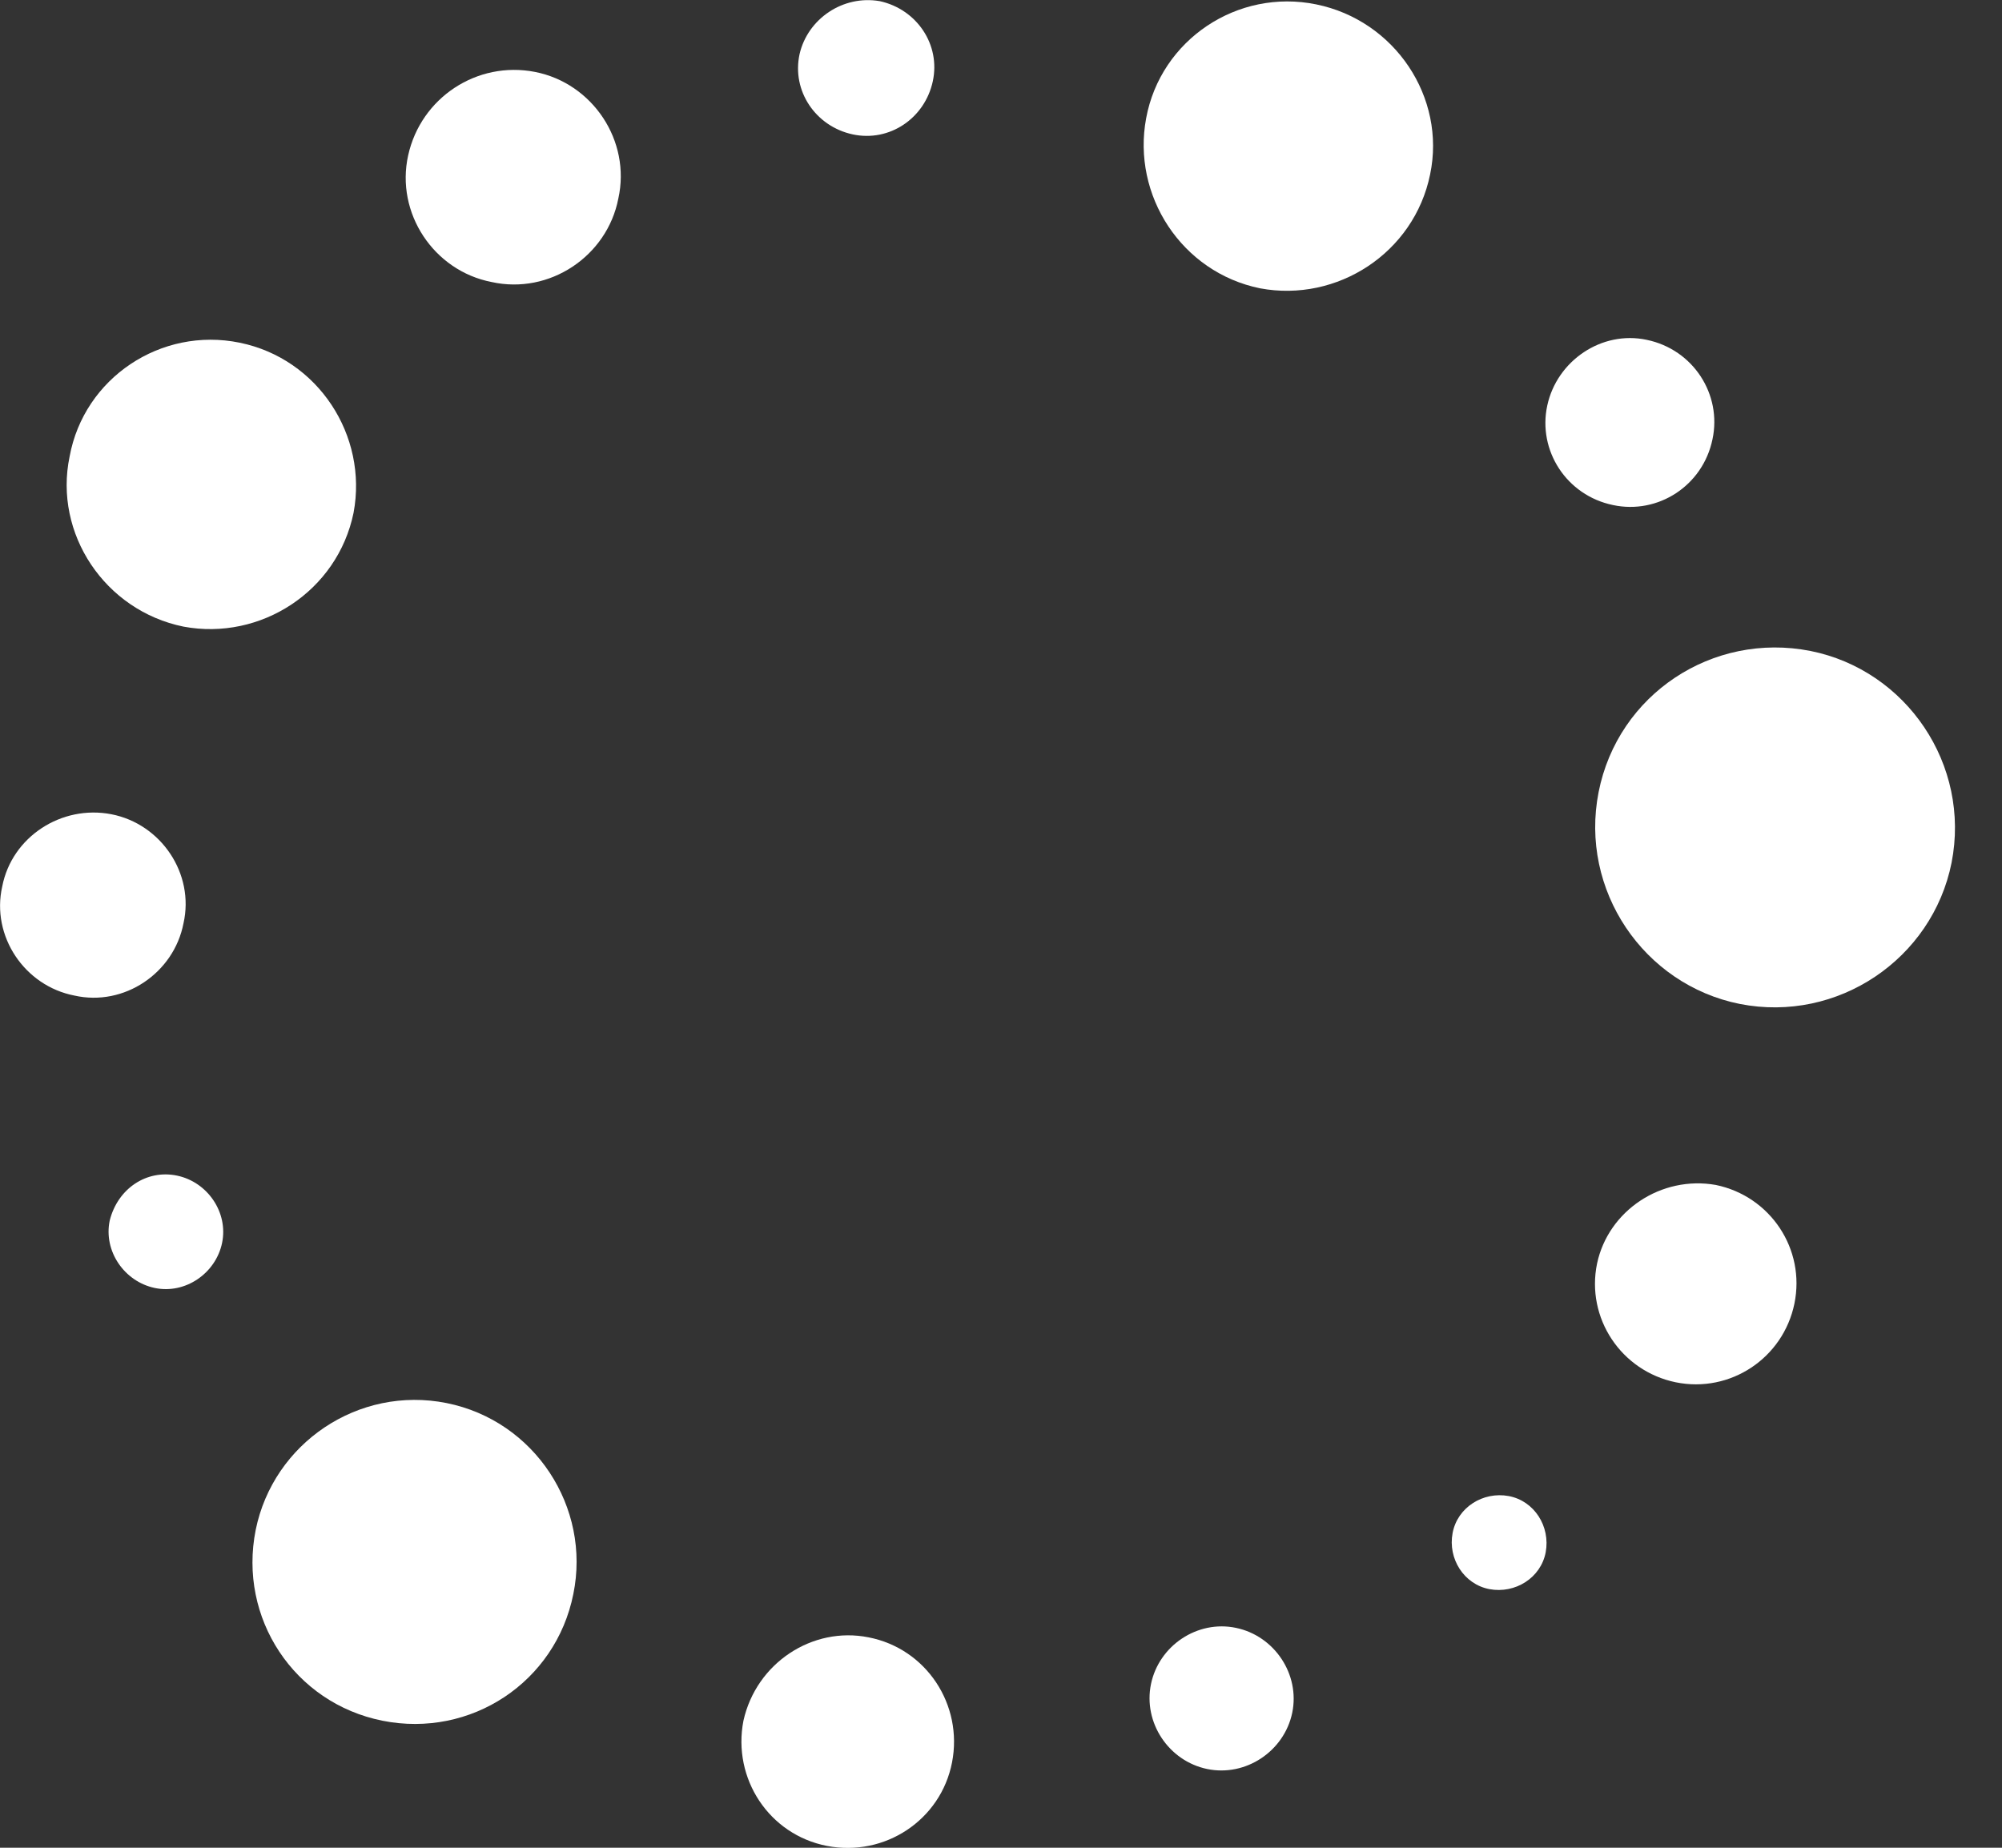
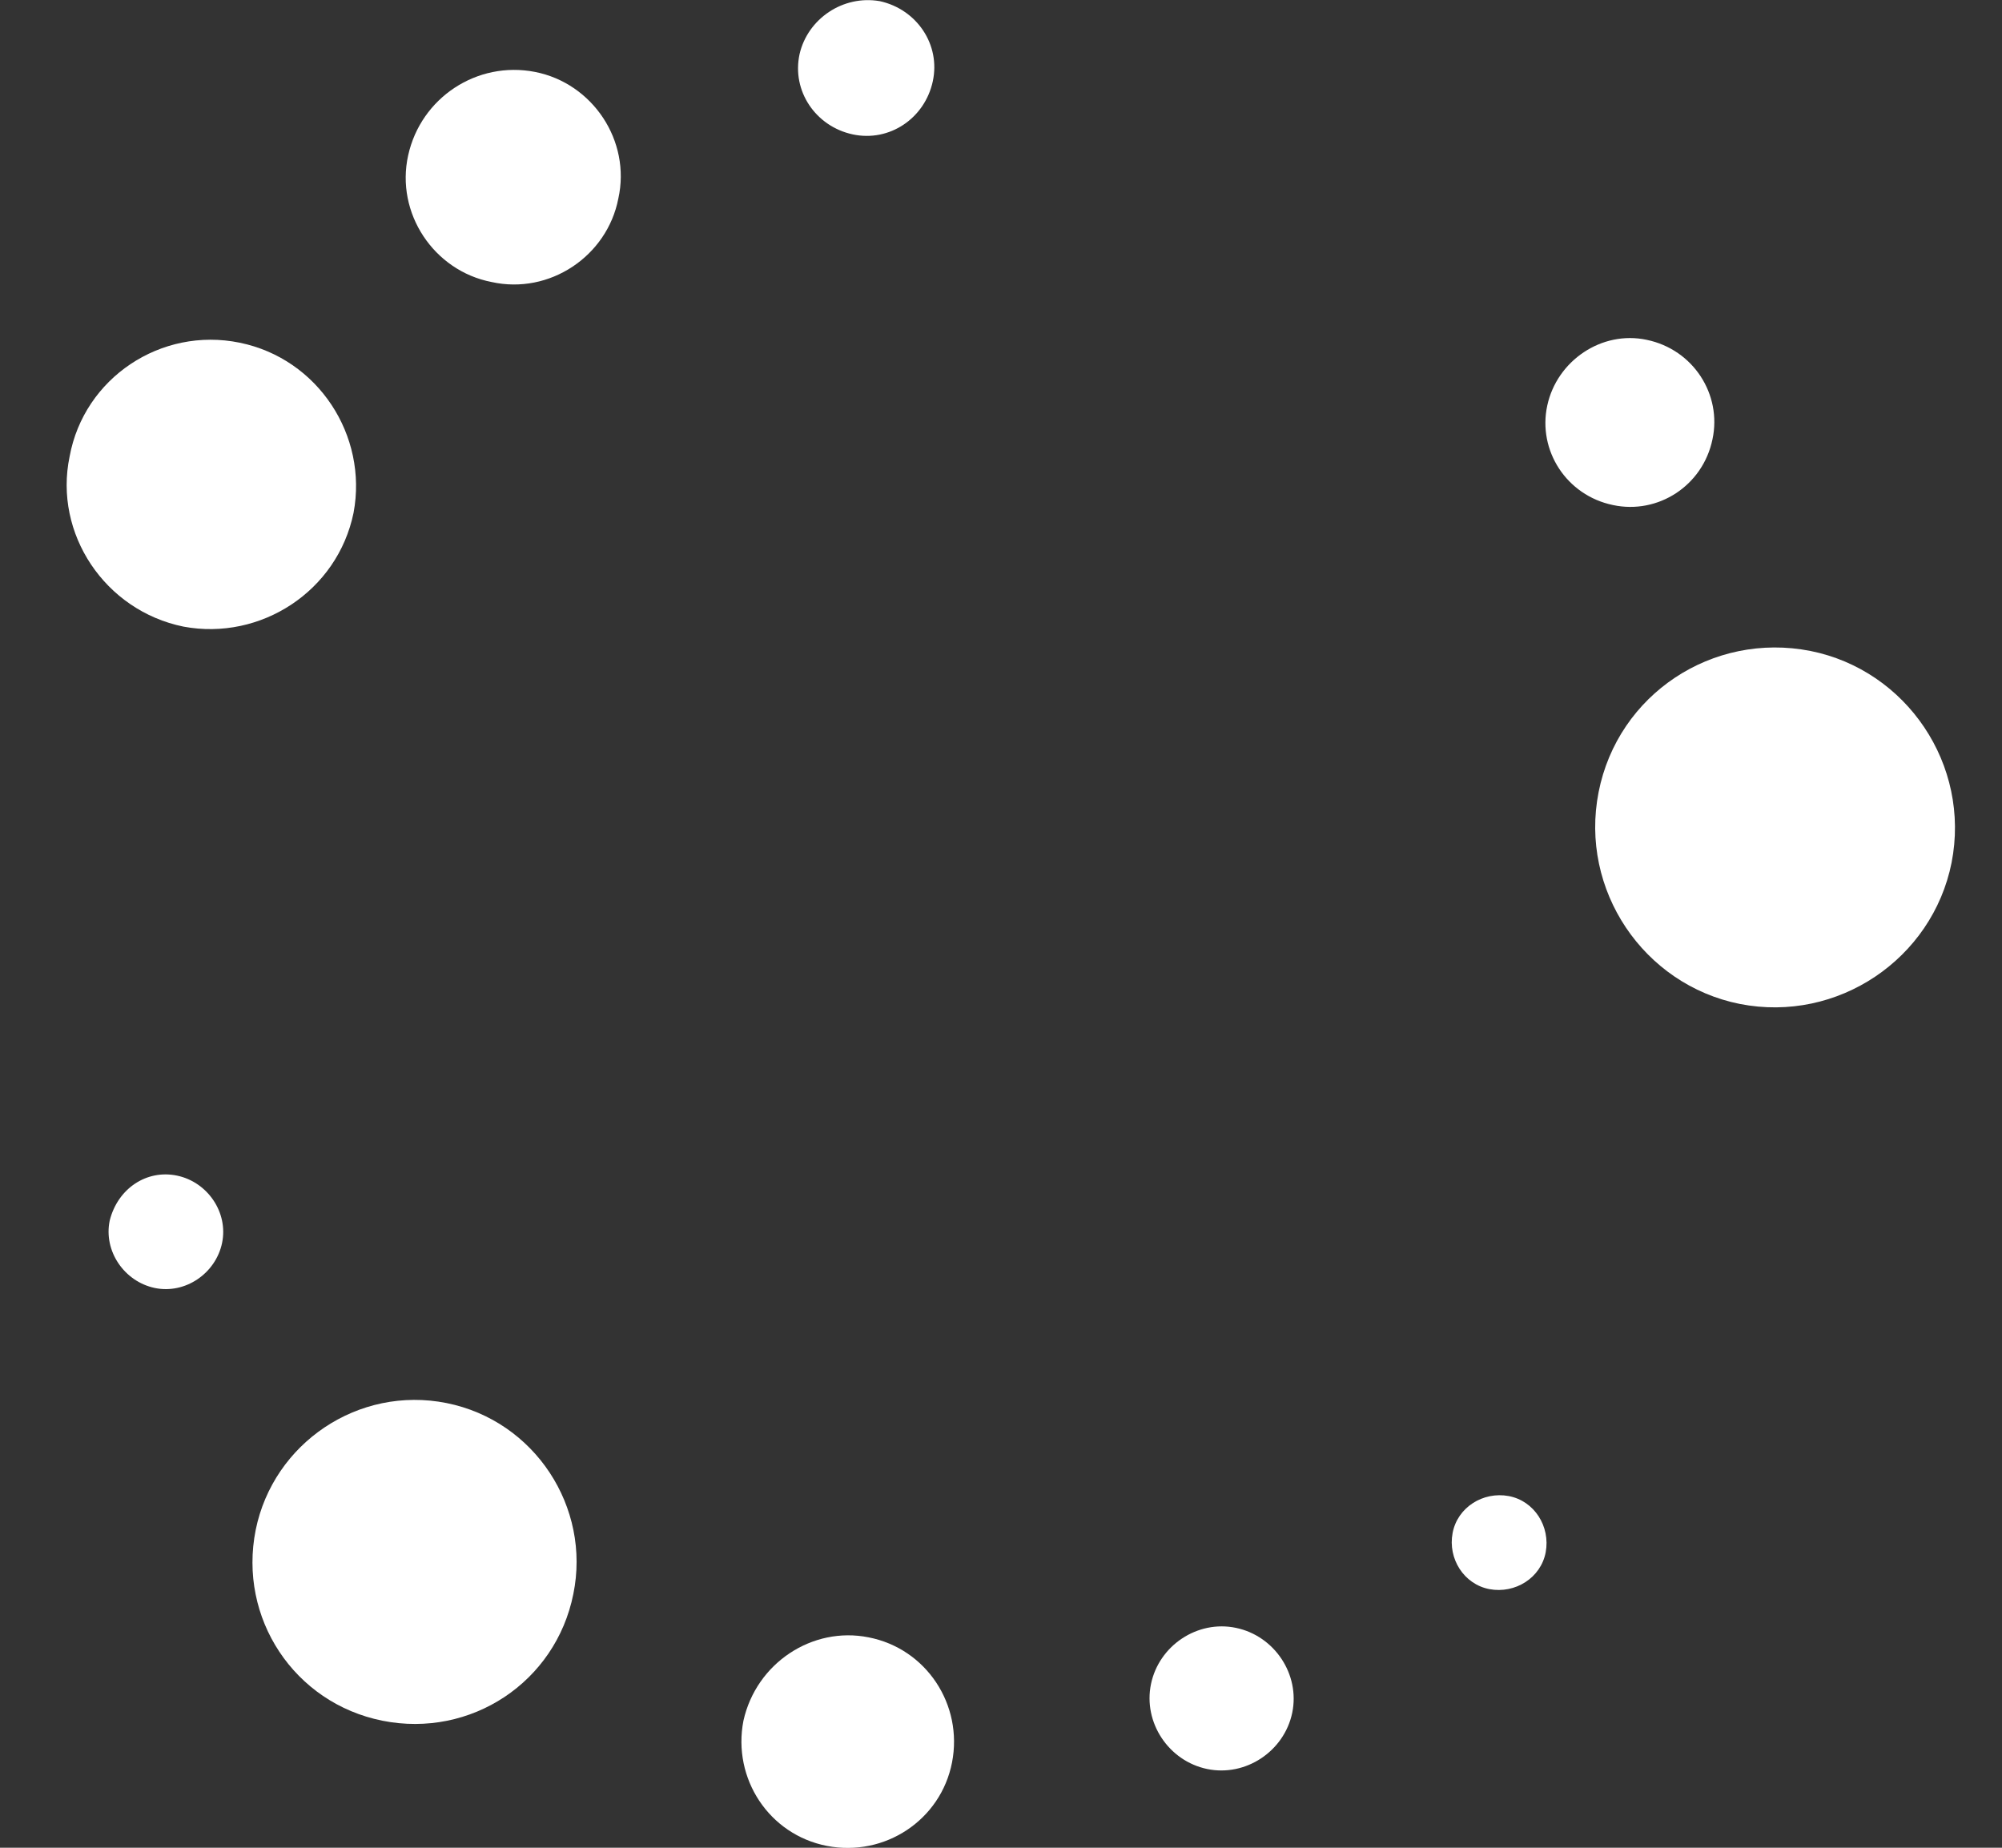
<svg xmlns="http://www.w3.org/2000/svg" width="26" height="24" viewBox="0 0 26 24" fill="none">
  <rect x="0" y="0" width="26" height="24" fill="#333333" stroke="none" />
  <path fill-rule="evenodd" clip-rule="evenodd" d="M23.512 8.455C24.762 8.705 25.595 9.935 25.345 11.206C25.095 12.456 23.866 13.29 22.595 13.04C21.345 12.79 20.511 11.56 20.761 10.289C21.011 9.018 22.241 8.205 23.512 8.455Z" fill="white" />
  <path fill-rule="evenodd" clip-rule="evenodd" d="M3.112 4.451C4.133 4.659 4.779 5.659 4.592 6.659C4.383 7.681 3.383 8.326 2.383 8.139C1.362 7.931 0.695 6.93 0.904 5.93C1.091 4.909 2.091 4.242 3.112 4.451Z" fill="white" />
-   <path fill-rule="evenodd" clip-rule="evenodd" d="M1.446 10.576C2.091 10.701 2.529 11.347 2.383 11.993C2.258 12.639 1.612 13.077 0.966 12.931C0.32 12.806 -0.117 12.16 0.029 11.514C0.154 10.868 0.8 10.451 1.446 10.576Z" fill="white" />
  <path fill-rule="evenodd" clip-rule="evenodd" d="M11.28 21.267C12.03 21.413 12.51 22.142 12.364 22.892C12.218 23.642 11.489 24.122 10.739 23.976C9.988 23.83 9.509 23.101 9.655 22.35C9.822 21.6 10.551 21.121 11.28 21.267Z" fill="white" />
  <path fill-rule="evenodd" clip-rule="evenodd" d="M6.947 0.934C7.697 1.08 8.197 1.83 8.03 2.58C7.884 3.33 7.134 3.83 6.384 3.663C5.634 3.518 5.134 2.768 5.301 2.017C5.467 1.267 6.197 0.788 6.947 0.934Z" fill="white" />
  <path fill-rule="evenodd" clip-rule="evenodd" d="M11.426 0.015C11.905 0.12 12.218 0.578 12.114 1.057C12.01 1.537 11.551 1.849 11.072 1.745C10.593 1.641 10.28 1.182 10.384 0.703C10.489 0.245 10.947 -0.068 11.426 0.015Z" fill="white" />
-   <path fill-rule="evenodd" clip-rule="evenodd" d="M17.094 0.057C18.115 0.265 18.782 1.265 18.573 2.265C18.365 3.286 17.365 3.932 16.365 3.745C15.344 3.537 14.698 2.536 14.885 1.536C15.073 0.515 16.073 -0.152 17.094 0.057Z" fill="white" />
  <path fill-rule="evenodd" clip-rule="evenodd" d="M21.386 4.414C21.99 4.539 22.365 5.123 22.24 5.706C22.115 6.31 21.532 6.685 20.948 6.56C20.344 6.435 19.969 5.852 20.094 5.269C20.219 4.685 20.802 4.289 21.386 4.414Z" fill="white" />
-   <path fill-rule="evenodd" clip-rule="evenodd" d="M22.283 15.391C22.992 15.537 23.45 16.224 23.304 16.933C23.158 17.641 22.471 18.099 21.762 17.954C21.054 17.808 20.595 17.12 20.741 16.412C20.887 15.724 21.575 15.266 22.283 15.391Z" fill="white" />
  <path fill-rule="evenodd" clip-rule="evenodd" d="M19.594 19.432C19.928 19.495 20.136 19.828 20.074 20.162C20.011 20.495 19.678 20.703 19.344 20.641C19.011 20.578 18.802 20.245 18.865 19.912C18.928 19.578 19.261 19.37 19.594 19.432Z" fill="white" />
  <path fill-rule="evenodd" clip-rule="evenodd" d="M16.052 21.144C16.552 21.248 16.886 21.748 16.782 22.248C16.677 22.748 16.177 23.081 15.677 22.977C15.177 22.873 14.844 22.373 14.948 21.873C15.052 21.373 15.552 21.039 16.052 21.144Z" fill="white" />
  <path fill-rule="evenodd" clip-rule="evenodd" d="M5.8 18.224C6.946 18.454 7.676 19.579 7.446 20.704C7.217 21.85 6.113 22.579 4.967 22.35C3.821 22.121 3.091 21.017 3.321 19.87C3.55 18.745 4.654 17.995 5.8 18.224Z" fill="white" />
  <path fill-rule="evenodd" clip-rule="evenodd" d="M2.3 15.27C2.696 15.353 2.967 15.749 2.884 16.145C2.801 16.541 2.405 16.812 2.009 16.729C1.613 16.645 1.342 16.249 1.425 15.853C1.529 15.437 1.905 15.187 2.3 15.27Z" fill="white" />
</svg>